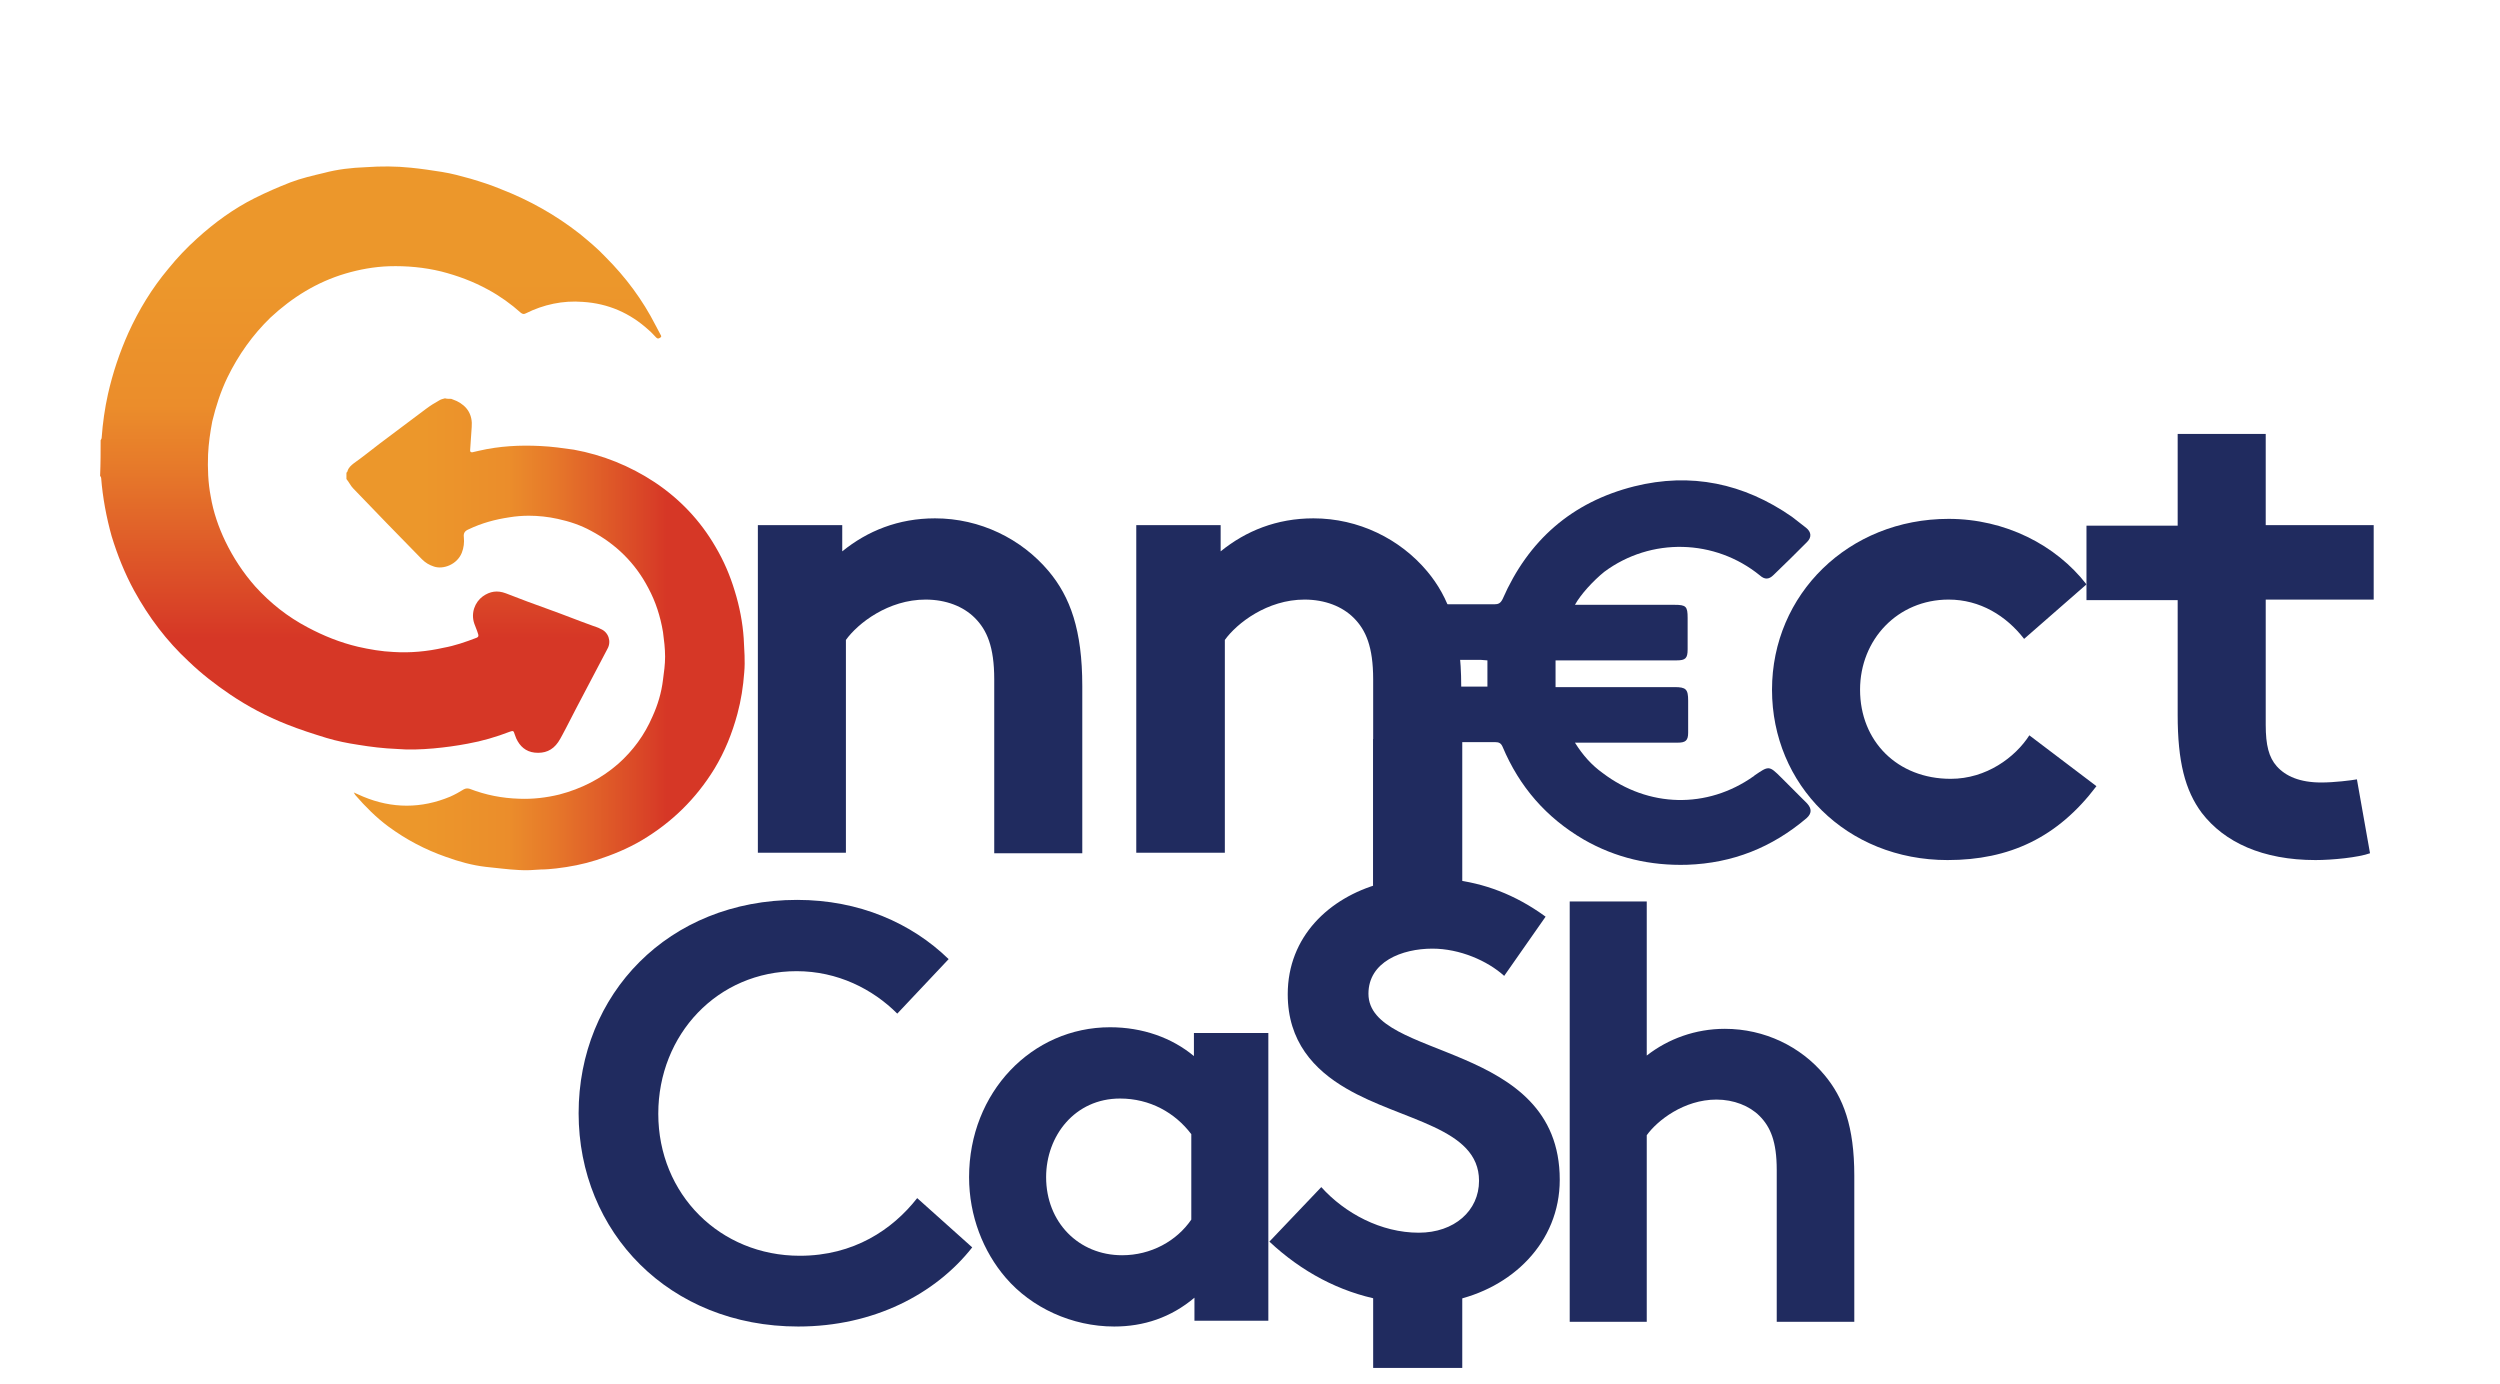
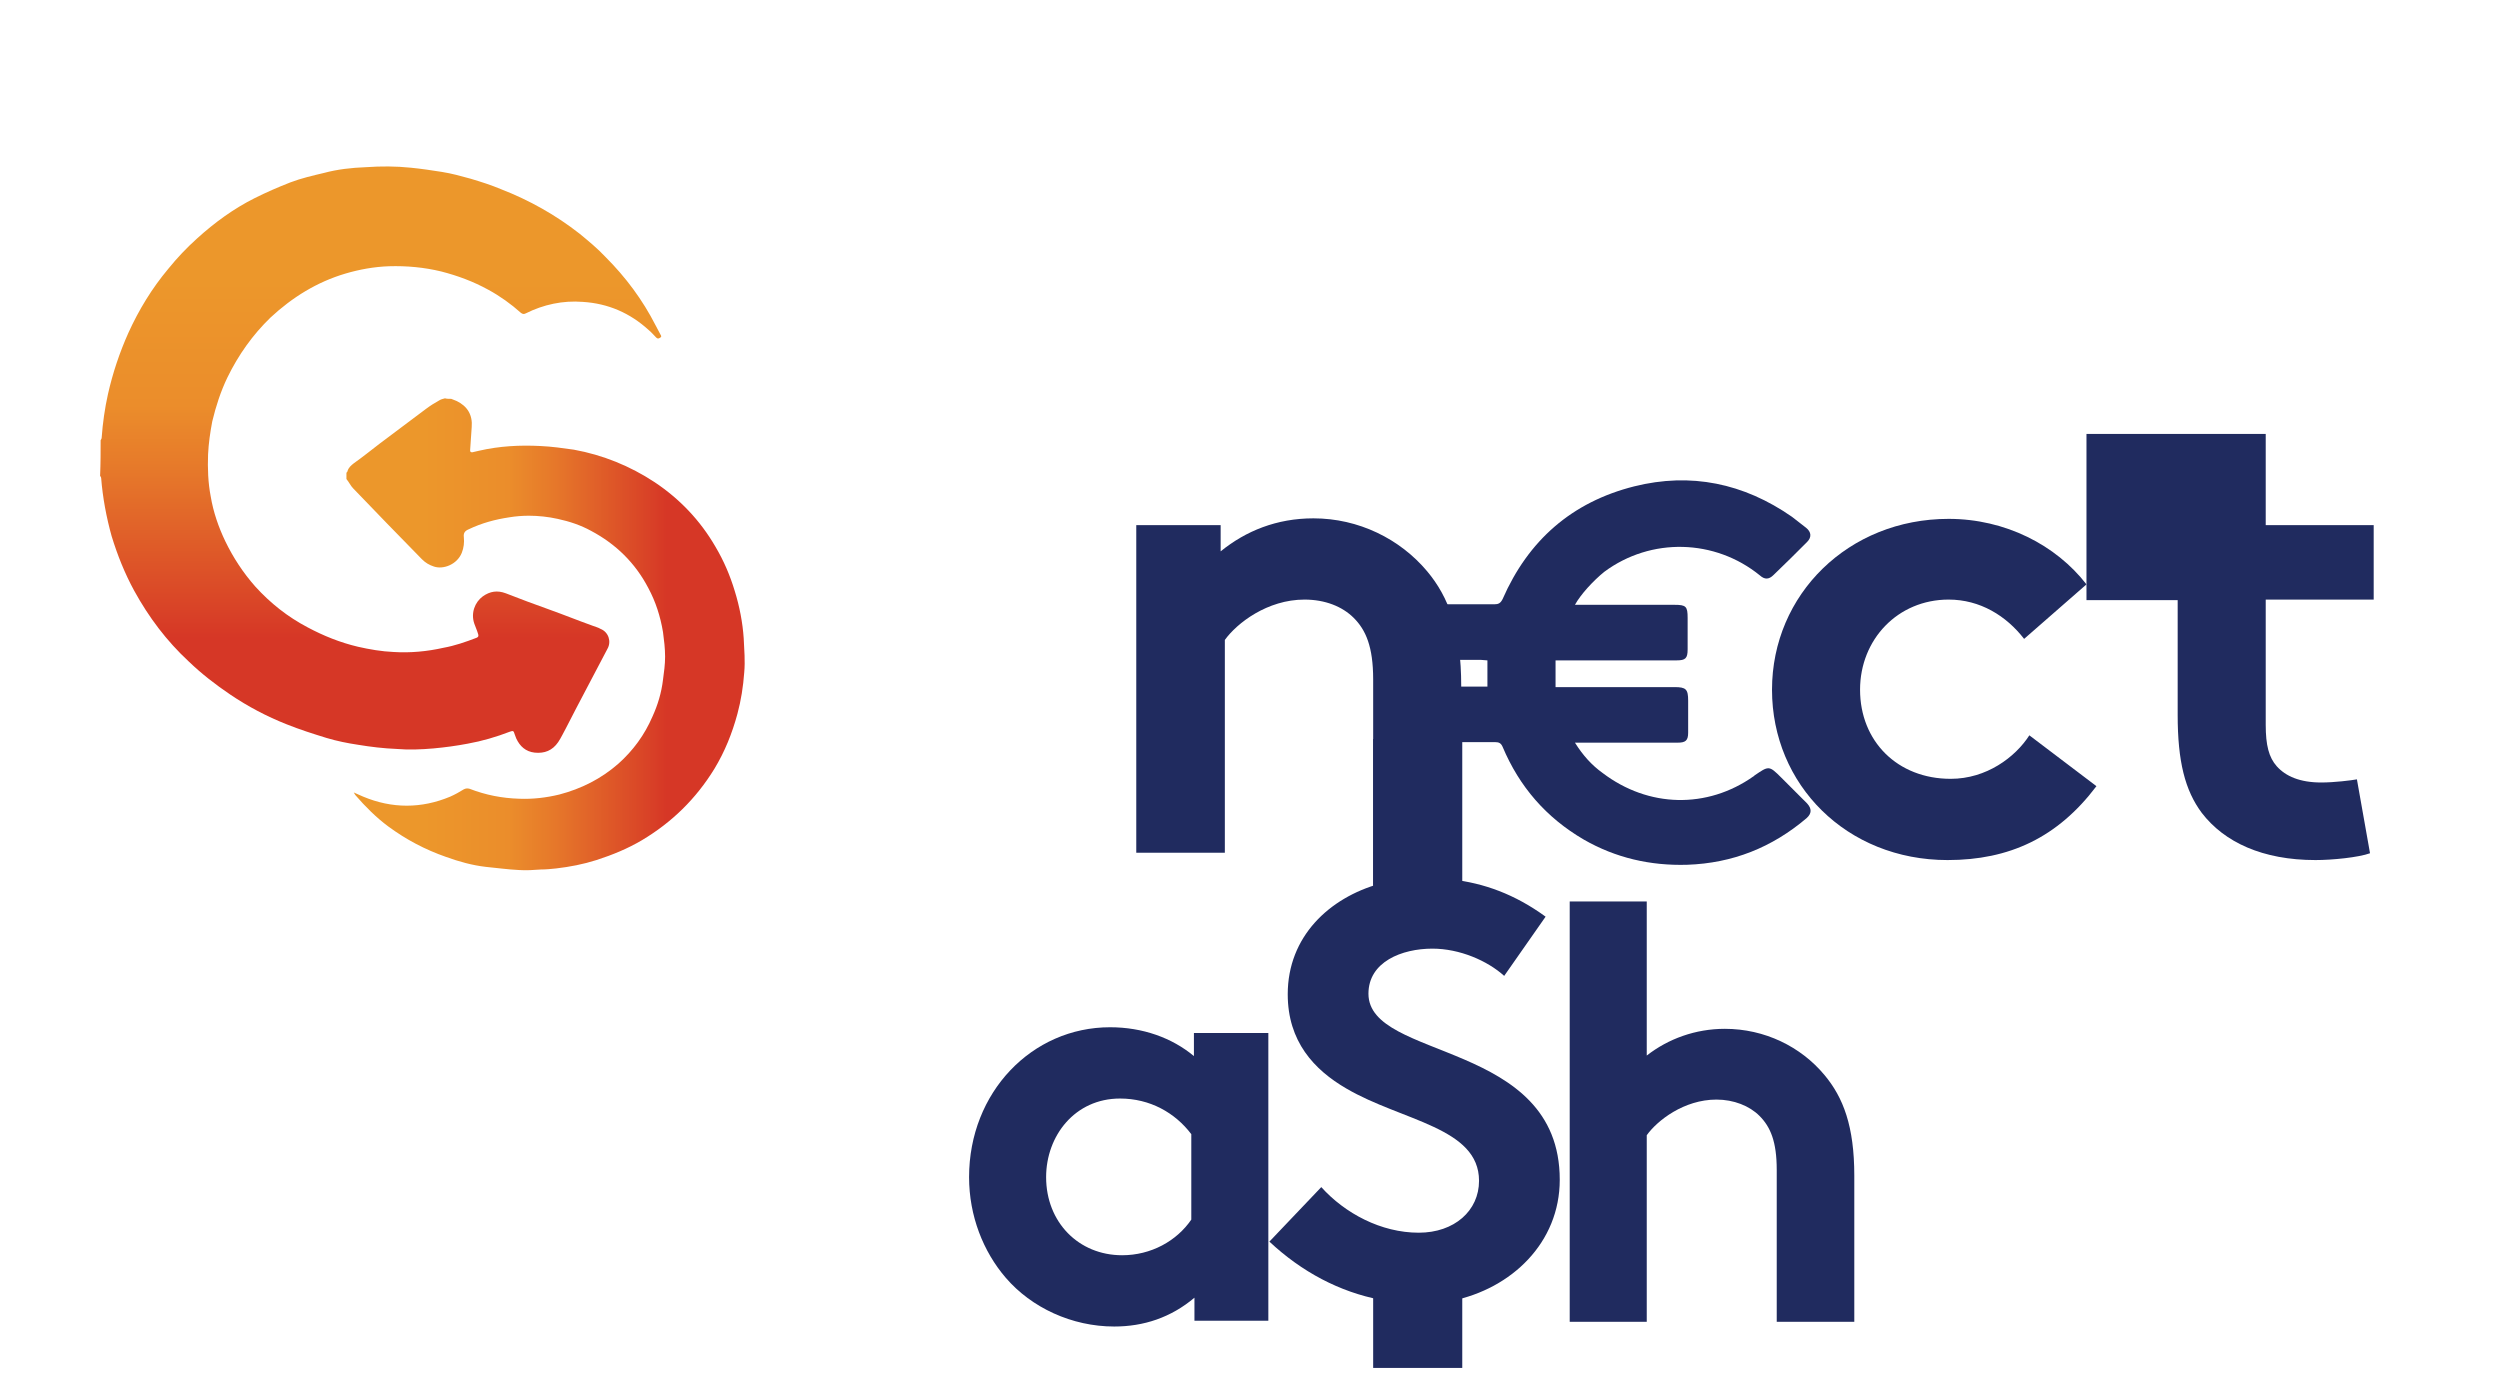
<svg xmlns="http://www.w3.org/2000/svg" width="477" height="264" viewBox="0 0 477 264" fill="none">
-   <path d="M144.6 162.8V100.2H160.7V105.2C165.5 101.3 171.4 98.9 178.4 98.9C187 98.9 194.9 102.8 200.1 109C204.2 113.9 206.5 120.2 206.5 130.9V162.8H189.7V129.6C189.7 123.4 188.3 120.2 186 117.9C183.8 115.7 180.5 114.4 176.6 114.4C169.5 114.4 163.7 118.9 161.4 122.1V162.7H144.6V162.8Z" fill="#202B5F" />
  <path d="M216.8 162.8V100.2H232.9V105.2C237.7 101.3 243.6 98.9 250.6 98.9C259.2 98.9 267.1 102.8 272.3 109C276.4 113.9 278.8 120.2 278.8 130.9V162.8H262V129.6C262 123.4 260.6 120.2 258.3 117.9C256.1 115.7 252.8 114.4 248.9 114.4C241.8 114.4 236 118.9 233.7 122.1V162.7H216.8V162.8Z" fill="#202B5F" />
  <path d="M400 150C392.6 159.8 383.4 164.1 371.6 164.1C352.3 164.1 338.1 149.7 338.1 131.6C338.1 113.4 352.7 99 371.8 99C382.6 99 392.3 104 398.1 111.5L386.2 121.9C382.8 117.5 377.8 114.4 371.8 114.4C362.1 114.4 354.9 122 354.9 131.6C354.9 141.4 362 148.6 372.2 148.6C379 148.6 384.5 144.5 387.2 140.3L400 150Z" fill="#202B5F" />
-   <path d="M452.2 162.8C450 163.6 445 164.1 441.8 164.1C431.7 164.1 424.4 160.7 420.1 155.1C416.9 150.8 415.5 145.3 415.5 136.4V114.5H398.1V100.3H415.5V82.8H432.3V100.2H452.9V114.4H432.3V138.3C432.3 142.2 432.9 144.5 434.4 146.2C436.1 148.1 438.8 149.3 442.9 149.3C445.4 149.3 448.6 148.9 449.7 148.7L452.2 162.8Z" fill="#202B5F" />
+   <path d="M452.2 162.8C450 163.6 445 164.1 441.8 164.1C431.7 164.1 424.4 160.7 420.1 155.1C416.9 150.8 415.5 145.3 415.5 136.4V114.5H398.1V100.3V82.8H432.3V100.2H452.9V114.4H432.3V138.3C432.3 142.2 432.9 144.5 434.4 146.2C436.1 148.1 438.8 149.3 442.9 149.3C445.4 149.3 448.6 148.9 449.7 148.7L452.2 162.8Z" fill="#202B5F" />
  <path d="M19.2 84C19.3 83.8 19.4 83.7 19.4 83.5C19.6 80.7 20 77.9 20.6 75.2C21.5 71.2 22.8 67.3 24.5 63.5C26.5 59.1 29 55 32.1 51.3C33.8 49.2 35.6 47.3 37.6 45.5C40.9 42.5 44.6 39.8 48.6 37.8C50.8 36.7 53.1 35.7 55.4 34.8C57.5 34 59.7 33.5 61.8 33C64.4 32.3 67.1 32 69.8 31.9C72.7 31.7 75.5 31.7 78.4 32C80.4 32.2 82.4 32.5 84.3 32.8C86.2 33.1 88 33.6 89.8 34.1C91.8 34.7 93.7 35.3 95.6 36.1C101 38.2 106 41 110.6 44.6C112.3 46 114 47.4 115.5 49C119.4 52.9 122.6 57.2 125.1 62.1C125.4 62.7 125.7 63.2 126 63.8C126.1 64 126.3 64.2 126 64.4C125.7 64.6 125.5 64.7 125.2 64.4C124.7 63.9 124.3 63.4 123.8 63C120.2 59.7 116 57.9 111.2 57.6C107.4 57.3 103.7 58.1 100.3 59.8C99.9 60 99.7 59.9 99.4 59.7C97.5 58 95.4 56.5 93.2 55.3C90.3 53.7 87.3 52.6 84.2 51.8C80.9 51 77.6 50.7 74.2 50.8C71.4 50.9 68.6 51.4 65.9 52.2C60.5 53.8 55.8 56.7 51.6 60.6C48.2 63.9 45.5 67.7 43.4 72C42.1 74.7 41.2 77.5 40.5 80.4C40.1 82.5 39.8 84.6 39.7 86.7C39.6 89.4 39.7 92.1 40.2 94.7C40.7 97.7 41.7 100.6 43 103.3C44.5 106.4 46.4 109.3 48.7 111.9C51.6 115.1 54.9 117.7 58.7 119.7C61.7 121.3 64.9 122.6 68.3 123.4C70.5 123.9 72.8 124.3 75.1 124.4C78.3 124.6 81.5 124.3 84.6 123.6C86.8 123.2 88.8 122.5 90.9 121.7C91.4 121.5 91.3 121.2 91.2 120.9C91 120.2 90.7 119.6 90.5 119C89.8 117 90.6 114.9 92.1 113.8C93.5 112.8 94.9 112.6 96.5 113.2C99.3 114.3 102 115.3 104.8 116.3C107.6 117.3 110.3 118.4 113.1 119.4C113.6 119.6 114.1 119.7 114.6 120C116.1 120.6 116.7 122.4 115.9 123.8C113.3 128.8 110.6 133.8 108 138.9C107.5 139.8 107.1 140.7 106.5 141.6C105.4 143.2 103.9 143.8 102 143.6C100.3 143.4 99.2 142.4 98.5 140.9C98.4 140.6 98.3 140.4 98.2 140.1C98 139.4 97.9 139.4 97.3 139.6C94.7 140.6 92 141.4 89.2 141.9C87.1 142.3 84.9 142.6 82.7 142.8C80.4 143 78 143.1 75.7 142.9C73.2 142.8 70.7 142.5 68.3 142.1C66.3 141.8 64.3 141.4 62.3 140.8C59.7 140 57.2 139.2 54.7 138.2C50.9 136.7 47.3 134.8 43.9 132.5C41.1 130.6 38.5 128.6 36 126.2C31.8 122.3 28.4 117.8 25.6 112.7C23.8 109.4 22.4 105.9 21.3 102.3C20.3 98.7 19.6 95 19.3 91.2C19.3 91.1 19.2 90.9 19.1 90.8C19.2 88.4 19.2 86.2 19.2 84Z" fill="url(#paint0_linear_2_2)" />
  <path d="M86.1 76.1C86.4 76.2 86.8 76.4 87.1 76.5C89.2 77.5 90.2 79.2 90 81.5C89.9 83 89.8 84.5 89.7 85.9C89.7 86.2 89.8 86.3 90.1 86.3C90.5 86.2 91 86.1 91.4 86C95.3 85.1 99.2 84.9 103.1 85.1C105.3 85.2 107.4 85.5 109.5 85.8C115 86.8 120.2 88.9 124.9 92C129.7 95.2 133.6 99.3 136.5 104.3C138.1 107 139.3 109.8 140.2 112.8C141.1 115.7 141.7 118.8 141.9 121.8C142 124 142.2 126.1 142 128.3C141.8 131 141.4 133.6 140.7 136.2C139.7 139.9 138.3 143.4 136.3 146.7C132.8 152.4 128.2 156.9 122.5 160.3C119.8 161.9 116.9 163.1 113.8 164.1C111.3 164.9 108.7 165.4 106.1 165.7C105.1 165.8 104.2 165.9 103.2 165.9C101.8 166 100.4 166.1 99 166C96.9 165.9 94.8 165.6 92.7 165.4C90.1 165.1 87.6 164.4 85.1 163.5C81.1 162.1 77.5 160.2 74.1 157.7C71.8 156 69.7 153.9 67.8 151.7C67.7 151.6 67.7 151.5 67.5 151.2C68.2 151.5 68.8 151.8 69.3 152C74.8 154.3 80.4 154.3 85.9 152C86.8 151.6 87.7 151.1 88.5 150.6C88.9 150.4 89.2 150.4 89.6 150.5C92.7 151.7 95.8 152.3 99.1 152.4C101.7 152.5 104.2 152.2 106.7 151.6C110.9 150.5 114.7 148.6 118 145.7C120.8 143.2 123 140.2 124.5 136.7C125.5 134.5 126.2 132.2 126.5 129.7C126.7 128.2 126.9 126.8 126.9 125.3C126.9 123.7 126.7 122.1 126.5 120.6C126 117.6 125.1 114.8 123.7 112.2C121.2 107.4 117.5 103.8 112.8 101.3C110.8 100.2 108.7 99.5 106.4 99C104.6 98.6 102.7 98.4 100.9 98.4C99.7 98.4 98.4 98.5 97.2 98.7C94.5 99.1 91.9 99.8 89.4 101C88.7 101.3 88.4 101.7 88.5 102.5C88.6 103.5 88.5 104.5 88.1 105.5C87.2 107.7 84.6 108.7 82.8 108.1C81.9 107.8 81.2 107.4 80.5 106.7C76.1 102.2 71.7 97.7 67.4 93.2C66.9 92.7 66.6 92 66.1 91.4C66.1 91 66.1 90.6 66.1 90.2C66.2 90.1 66.3 90 66.3 89.9C66.5 89.2 67 88.8 67.5 88.4C69.2 87.2 70.8 85.9 72.5 84.6C75.4 82.4 78.4 80.2 81.3 78C82.1 77.4 82.9 76.9 83.8 76.4C84.1 76.2 84.5 76.1 84.9 76C85.2 76.1 85.7 76.1 86.1 76.1Z" fill="url(#paint1_linear_2_2)" />
  <path d="M314.2 252.2H299.5V172H314.2V201.4C318.3 198.2 323.5 196.3 329.1 196.3C336.7 196.3 343.6 199.7 348.1 205.1C351.7 209.4 353.8 214.9 353.8 224.3V252.2H339V223.2C339 217.8 337.8 215 335.7 212.9C333.8 211 330.8 209.8 327.5 209.8C321.3 209.8 316.2 213.8 314.2 216.6V252.2Z" fill="#202B5F" />
-   <path d="M125.6 212.5C125.6 227.9 137.4 239.6 152.6 239.6C162.9 239.6 170.3 234.6 175 228.6L185.5 238C178.5 246.9 166.7 253.1 152.3 253.1C127.7 253.1 110.4 235.1 110.4 212.4C110.4 189.7 127.5 171.7 152.1 171.7C163.9 171.7 173.9 176.1 181 183L171.2 193.4C166.5 188.7 159.8 185.3 152 185.3C136.9 185.3 125.6 197.4 125.6 212.5Z" fill="#202B5F" />
  <path d="M242 252H227.9V247.6C223.4 251.4 218.2 253.1 212.6 253.1C204.5 253.1 196.8 249.5 191.9 243.8C187.6 238.8 184.9 232 184.9 224.6C184.9 208.4 196.9 196 211.8 196C218 196 223.6 198 227.8 201.5V197.1H242V252ZM227.3 216.4C224.2 212.3 219.4 209.6 213.7 209.6C205.1 209.6 199.6 216.7 199.6 224.6C199.6 233.2 205.8 239.5 214.1 239.5C219.6 239.5 224.5 236.8 227.3 232.7V216.4Z" fill="#202B5F" />
  <path d="M252.1 226.5C256.6 231.5 263.5 235.2 270.7 235.2C277.5 235.2 282.2 231 282.2 225.3C282.2 215.1 267.5 213.9 256.9 207.7C250.7 204.1 245.7 198.7 245.7 189.7C245.7 178.7 253.6 171.3 263.3 168.6V155.6H277V167.8C283.1 168.5 289 170.6 294.9 174.9L287 186.2C283.8 183.3 278.5 181 273.3 181C267.5 181 261.1 183.5 261.1 189.6C261.1 202.4 297.6 198.4 297.6 225.1C297.6 237.1 288.4 245.9 277 248.2V260.7H263.4V248C255.6 246.5 248.4 242.7 242.2 236.9L252.1 226.5Z" fill="#202B5F" />
  <path d="M300.5 115.4C301.1 115.4 301.5 115.4 301.9 115.4C307.8 115.4 313.6 115.4 319.5 115.4C321.7 115.4 322 115.7 322 117.9C322 119.9 322 121.9 322 123.9C322 125.6 321.6 126 319.9 126C312.7 126 305.5 126 298.3 126C297.8 126 297.4 126 296.8 126C296.8 127.7 296.8 129.3 296.8 131.1C297.3 131.1 297.8 131.1 298.2 131.1C305.3 131.1 312.4 131.1 319.5 131.1C321.7 131.1 322.1 131.5 322.1 133.7C322.1 135.7 322.1 137.8 322.1 139.8C322.1 141.3 321.6 141.7 320.1 141.7C314.1 141.7 308.1 141.7 302 141.7C301.6 141.7 301.2 141.7 300.5 141.7C302 144.1 303.7 146 305.8 147.5C314.5 154.1 325.7 154.4 334.6 148.1C334.6 148.1 334.7 148.1 334.7 148C337.5 146.1 337.5 146 339.9 148.4C341.5 150 343.2 151.7 344.8 153.3C345.7 154.3 345.7 155.2 344.7 156.1C338.1 161.7 330.6 164.7 321.9 165C314.9 165.2 308.3 163.7 302.2 160.2C295 156 289.9 150.1 286.7 142.5C286.4 141.8 286 141.6 285.3 141.6C281.6 141.6 278 141.6 274.3 141.6C272.5 141.6 272 141.1 272 139.3C272 137.3 272 135.4 272 133.4C272 131.4 272.5 131 274.5 131C277.2 131 279.8 131 282.5 131C282.9 131 283.4 131 283.8 131C283.8 129.3 283.8 127.7 283.8 126C283.4 126 282.9 125.9 282.5 125.9C279.6 125.9 276.8 125.9 273.9 125.9C272.5 125.9 272 125.4 272 124C271.9 121.7 271.9 119.5 272 117.2C272 115.8 272.6 115.3 274 115.3C277.7 115.3 281.4 115.3 285.1 115.3C285.9 115.3 286.3 115.1 286.7 114.3C291.6 103.1 299.9 95.8 311.8 92.8C322.6 90.1 332.7 92.2 341.9 98.6C342.8 99.3 343.7 100 344.6 100.7C345.6 101.5 345.7 102.5 344.8 103.4C342.7 105.5 340.6 107.6 338.4 109.7C337.5 110.6 336.7 110.6 335.8 109.8C327.2 102.8 315 102.5 306.1 109.1C304 110.8 301.6 113.4 300.5 115.4Z" fill="#202B5F" />
  <path d="M262.3 162.7H262V169H262.3V162.7Z" fill="#202B5F" />
  <path d="M278.7 162.7H278.4V169H278.7V162.7Z" fill="#202B5F" />
  <rect x="262" y="141" width="17" height="29" fill="#202B5F" />
  <rect x="262" y="239" width="17" height="22" fill="#202B5F" />
  <defs>
    <linearGradient id="paint0_linear_2_2" x1="72.714" y1="31.743" x2="72.714" y2="143.471" gradientUnits="userSpaceOnUse">
      <stop offset="0.195" stop-color="#EC972B" />
      <stop offset="0.408" stop-color="#EB8D2B" />
      <stop offset="0.522" stop-color="#E6782A" />
      <stop offset="0.755" stop-color="#D94327" />
      <stop offset="0.805" stop-color="#D63726" />
    </linearGradient>
    <linearGradient id="paint1_linear_2_2" x1="66.084" y1="121.084" x2="142.07" y2="121.084" gradientUnits="userSpaceOnUse">
      <stop offset="0.195" stop-color="#EC972B" />
      <stop offset="0.408" stop-color="#EB8D2B" />
      <stop offset="0.522" stop-color="#E6782A" />
      <stop offset="0.755" stop-color="#D94327" />
      <stop offset="0.805" stop-color="#D63726" />
    </linearGradient>
  </defs>
</svg>